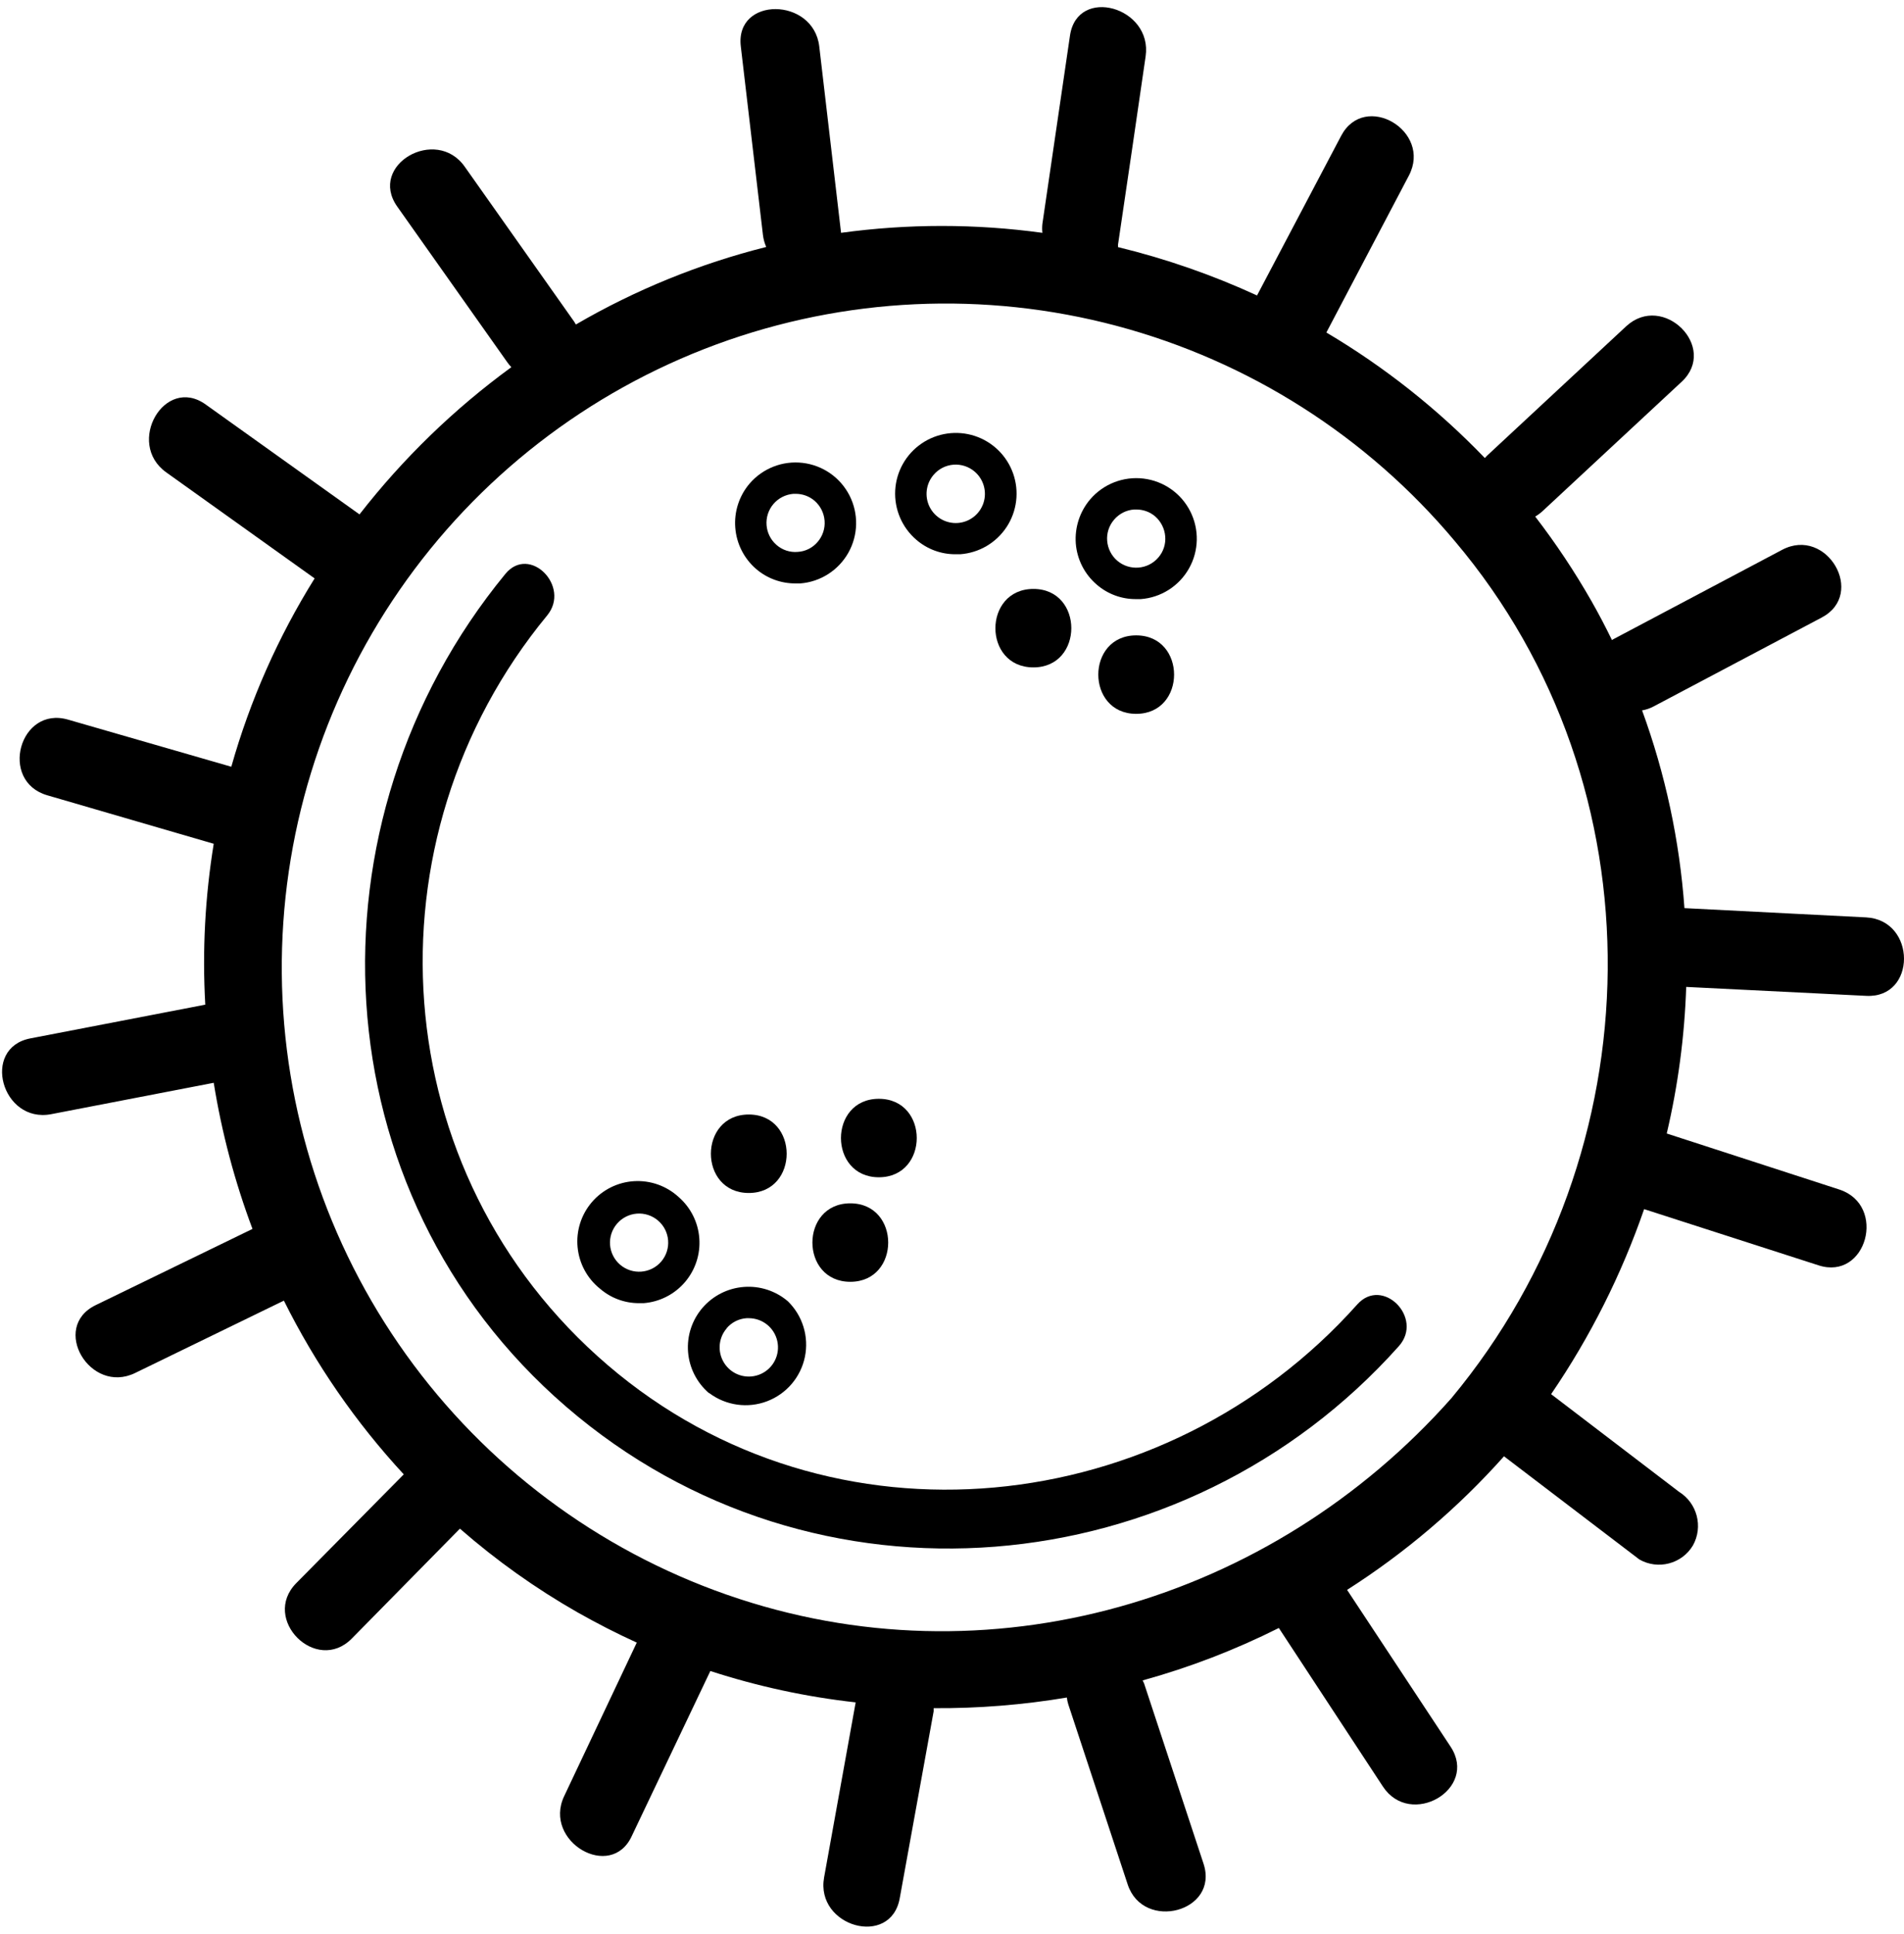
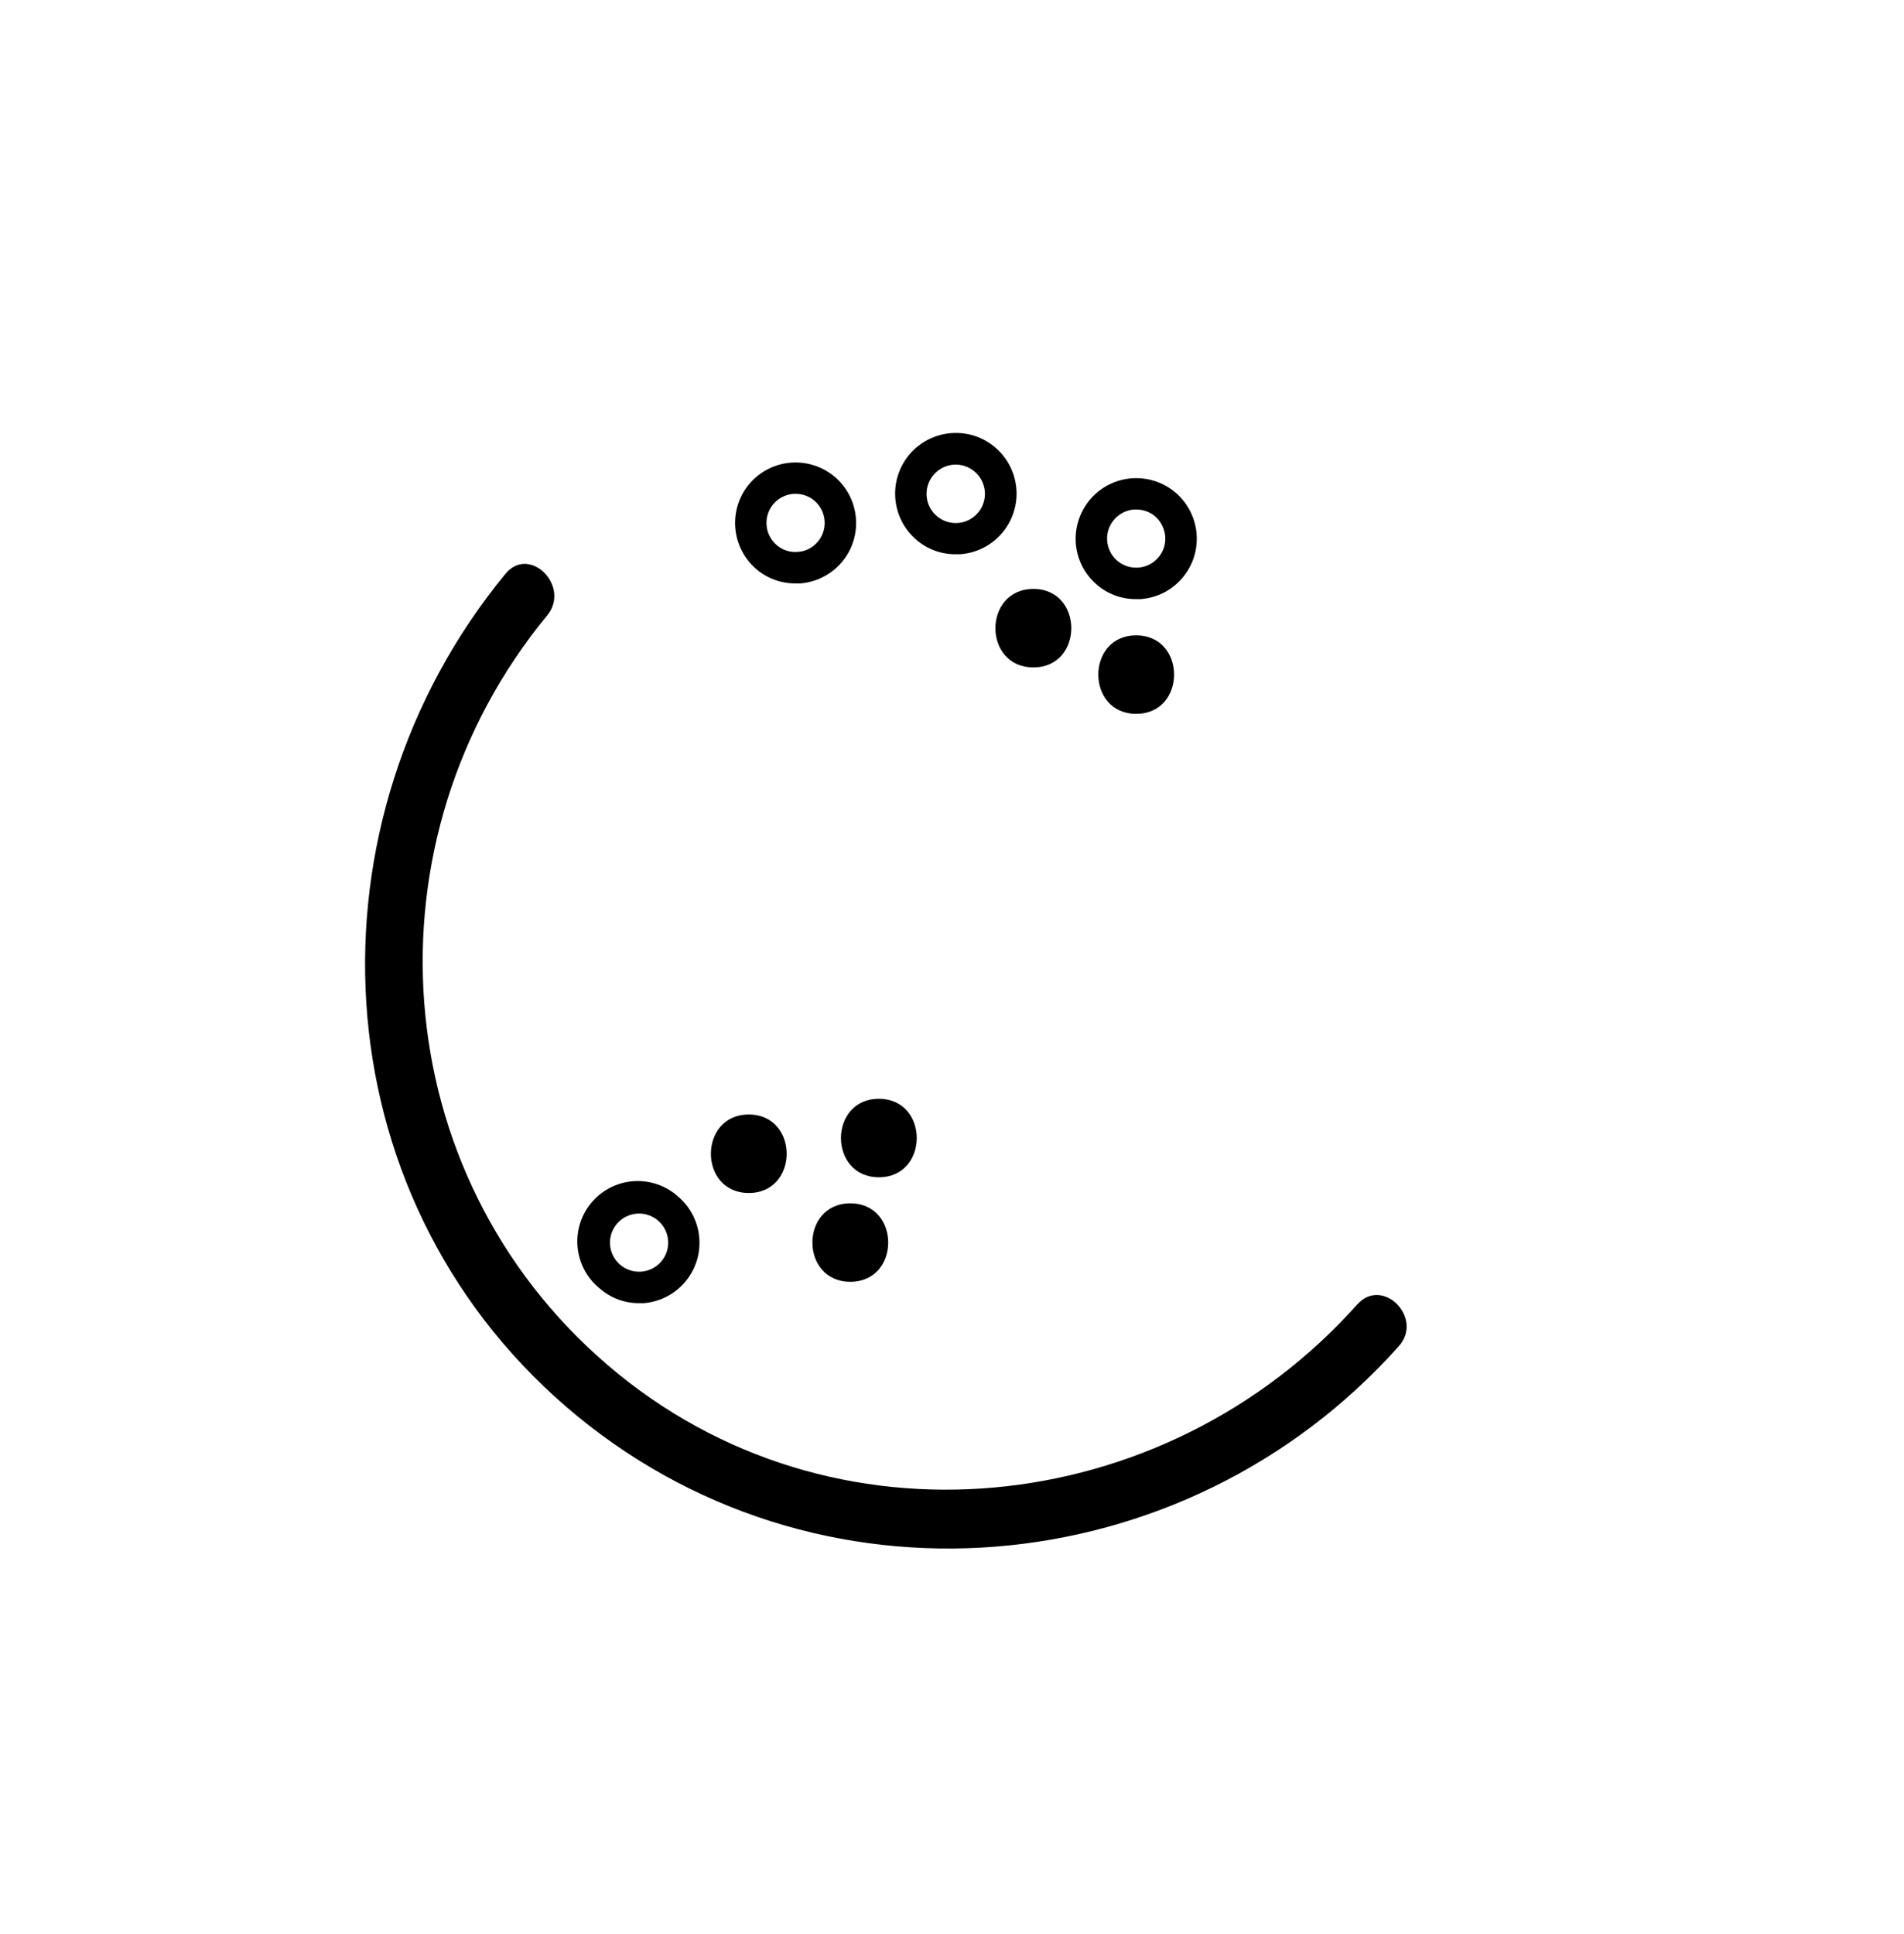
<svg xmlns="http://www.w3.org/2000/svg" width="64" height="65" viewBox="0 0 64 65" fill="none">
  <path d="M45.623 43.839C39.162 51.08 27.954 52.325 20.428 45.88C12.901 39.434 12.184 28.215 18.392 20.684C19.194 19.708 17.801 18.3 16.989 19.286C10.132 27.625 10.697 40.088 19.03 47.277C27.364 54.466 39.822 53.311 47.021 45.241C47.865 44.292 46.472 42.889 45.623 43.839L45.623 43.839Z" fill="black" />
-   <path d="M62.728 33.469C64.427 33.559 64.421 30.922 62.728 30.832L56.621 30.521L56.62 30.521C56.457 28.25 55.978 26.013 55.196 23.875C55.335 23.851 55.468 23.805 55.592 23.738L61.236 20.753C62.733 19.962 61.404 17.683 59.901 18.48L54.263 21.465C54.234 21.478 54.208 21.494 54.184 21.512C53.968 21.069 53.74 20.632 53.493 20.199C52.929 19.211 52.298 18.263 51.604 17.361C51.693 17.308 51.776 17.247 51.852 17.177L56.526 12.831C57.77 11.676 55.903 9.814 54.658 10.969L49.985 15.315L49.911 15.394C48.334 13.754 46.542 12.335 44.584 11.175C45.509 9.416 46.434 7.659 47.358 5.9C48.144 4.397 45.871 3.063 45.08 4.566L42.253 9.93C40.752 9.239 39.186 8.695 37.58 8.305C37.583 8.279 37.583 8.253 37.58 8.226C37.893 6.117 38.202 4.007 38.508 1.897C38.751 0.236 36.214 -0.482 35.966 1.195C35.657 3.305 35.347 5.415 35.038 7.525V7.525C35.027 7.625 35.027 7.726 35.038 7.825C32.793 7.517 30.516 7.517 28.271 7.825C28.025 5.737 27.78 3.648 27.538 1.56C27.343 -0.102 24.7 -0.123 24.901 1.56L25.644 7.889C25.66 8.031 25.698 8.169 25.755 8.3C23.511 8.864 21.357 9.741 19.357 10.906L19.304 10.816L15.623 5.605C14.658 4.228 12.369 5.542 13.35 6.939L17.042 12.161C17.085 12.225 17.135 12.285 17.189 12.34C15.265 13.743 13.547 15.408 12.084 17.288L6.915 13.595C5.533 12.604 4.215 14.893 5.586 15.874L10.575 19.439V19.44C9.348 21.407 8.405 23.538 7.775 25.769L2.289 24.186C0.654 23.712 -0.042 26.254 1.588 26.728L7.184 28.358C6.893 30.145 6.797 31.957 6.9 33.765L1.019 34.899C-0.643 35.221 0.059 37.763 1.72 37.446L7.184 36.391C7.454 38.068 7.89 39.712 8.487 41.302L3.213 43.865C1.688 44.609 3.023 46.882 4.542 46.144L9.542 43.712V43.712C10.601 45.84 11.958 47.806 13.572 49.551L9.959 53.206C8.767 54.414 10.628 56.281 11.826 55.068L15.46 51.375L15.46 51.376C16.68 52.442 18.003 53.384 19.41 54.187C20.064 54.556 20.729 54.899 21.404 55.205L18.962 60.369C18.244 61.893 20.544 63.233 21.24 61.698L23.877 56.16V56.16C25.465 56.676 27.102 57.03 28.762 57.214L27.701 63.095C27.401 64.757 29.943 65.469 30.243 63.797L31.383 57.515V57.41V57.409C32.883 57.419 34.381 57.299 35.861 57.051C35.869 57.128 35.885 57.203 35.908 57.278C36.576 59.3 37.242 61.32 37.907 63.338C38.434 64.92 40.987 64.256 40.455 62.636L38.456 56.576L38.408 56.476C39.988 56.039 41.521 55.449 42.986 54.714L46.483 60.041C47.411 61.455 49.695 60.131 48.762 58.707L45.28 53.433H45.281C47.236 52.185 49.011 50.675 50.555 48.944L55.102 52.409H55.101C55.73 52.771 56.533 52.562 56.905 51.94C57.256 51.31 57.049 50.516 56.436 50.136L52.138 46.855C53.452 44.931 54.503 42.84 55.265 40.637L61.125 42.525C62.744 43.052 63.435 40.505 61.826 39.978L56.025 38.095H56.025C56.405 36.478 56.624 34.828 56.679 33.169L62.728 33.469ZM48.799 46.977C42.728 53.834 33.181 56.651 24.437 53.597H24.436C20.095 52.081 16.327 49.261 13.649 45.523C10.97 41.785 9.512 37.311 9.472 32.713C9.433 28.114 10.815 23.616 13.43 19.832C16.044 16.049 19.763 13.166 24.078 11.576C28.393 9.987 33.094 9.77 37.538 10.953C41.981 12.137 45.951 14.664 48.904 18.189C55.897 26.459 55.644 38.733 48.798 46.977L48.799 46.977Z" fill="black" />
-   <path d="M23.845 46.823C24.403 47.239 25.134 47.341 25.784 47.094C26.434 46.847 26.914 46.286 27.055 45.605C27.196 44.924 26.98 44.218 26.482 43.733C26.072 43.383 25.54 43.21 25.002 43.252C24.464 43.293 23.965 43.546 23.613 43.954C23.261 44.364 23.086 44.896 23.128 45.435C23.169 45.973 23.424 46.473 23.834 46.823L23.845 46.823ZM24.425 44.64C24.594 44.441 24.835 44.319 25.095 44.302H25.169C25.63 44.302 26.029 44.622 26.128 45.073C26.227 45.523 26 45.981 25.581 46.174C25.162 46.367 24.666 46.243 24.388 45.875C24.11 45.507 24.125 44.995 24.425 44.645V44.64Z" fill="black" />
  <path d="M26.741 19.608H26.899H26.899C27.577 19.556 28.183 19.168 28.517 18.575C28.849 17.983 28.864 17.263 28.557 16.657C28.249 16.05 27.659 15.638 26.983 15.557C26.308 15.476 25.638 15.738 25.195 16.254C24.846 16.664 24.673 17.196 24.715 17.734C24.756 18.272 25.009 18.771 25.417 19.123C25.785 19.439 26.256 19.611 26.741 19.608ZM25.997 16.939C26.166 16.741 26.407 16.618 26.667 16.597H26.741C26.974 16.595 27.201 16.677 27.379 16.829C27.575 16.999 27.697 17.239 27.717 17.499C27.738 17.758 27.654 18.014 27.485 18.211C27.317 18.411 27.075 18.533 26.815 18.548C26.555 18.571 26.299 18.487 26.103 18.316C25.696 17.964 25.649 17.35 25.997 16.939Z" fill="black" />
  <path d="M21.477 43.797H21.636H21.635C22.173 43.755 22.671 43.501 23.022 43.092C23.372 42.683 23.547 42.152 23.506 41.615C23.466 41.077 23.214 40.578 22.807 40.226C22.401 39.854 21.861 39.664 21.311 39.697C20.762 39.731 20.25 39.986 19.892 40.405C19.535 40.823 19.362 41.369 19.415 41.917C19.467 42.465 19.739 42.968 20.169 43.312C20.533 43.626 20.997 43.798 21.477 43.797L21.477 43.797ZM20.739 41.128C20.907 40.931 21.147 40.809 21.406 40.788C21.665 40.768 21.921 40.851 22.118 41.02C22.529 41.371 22.577 41.988 22.226 42.399C21.873 42.809 21.255 42.856 20.844 42.504C20.648 42.336 20.526 42.096 20.506 41.838C20.486 41.58 20.57 41.324 20.739 41.128Z" fill="black" />
  <path d="M25.169 40.094C26.867 40.094 26.867 37.457 25.169 37.457C23.471 37.457 23.471 40.094 25.169 40.094Z" fill="black" />
  <path d="M28.582 40.442C26.883 40.442 26.883 43.079 28.582 43.079C30.28 43.079 30.28 40.442 28.582 40.442Z" fill="black" />
  <path d="M29.541 39.566C31.24 39.566 31.24 36.929 29.541 36.929C27.843 36.929 27.843 39.566 29.541 39.566Z" fill="black" />
  <path d="M32.12 18.627H32.279C32.912 18.58 33.487 18.242 33.836 17.711C34.184 17.18 34.266 16.517 34.056 15.917C33.846 15.318 33.37 14.85 32.767 14.652C32.163 14.454 31.502 14.548 30.977 14.906C30.453 15.264 30.125 15.846 30.091 16.48C30.057 17.114 30.319 17.729 30.802 18.142C31.168 18.458 31.637 18.631 32.12 18.627ZM31.382 15.958C31.55 15.76 31.791 15.637 32.051 15.617C32.31 15.598 32.567 15.682 32.764 15.852C33.065 16.111 33.181 16.525 33.058 16.903C32.934 17.28 32.596 17.546 32.2 17.576C31.805 17.606 31.43 17.395 31.25 17.041C31.071 16.686 31.123 16.259 31.382 15.958Z" fill="black" />
  <path d="M38.187 20.135H38.345H38.345C39.023 20.085 39.632 19.698 39.966 19.105C40.3 18.513 40.316 17.793 40.009 17.186C39.702 16.578 39.111 16.165 38.436 16.084C37.761 16.003 37.089 16.264 36.646 16.781C36.296 17.192 36.122 17.724 36.161 18.263C36.203 18.801 36.457 19.3 36.868 19.65C37.234 19.967 37.703 20.139 38.187 20.135ZM37.448 17.466C37.616 17.267 37.858 17.143 38.118 17.124H38.192C38.425 17.122 38.652 17.204 38.83 17.356C39.024 17.527 39.146 17.767 39.167 18.026C39.189 18.285 39.106 18.541 38.935 18.738C38.583 19.148 37.964 19.195 37.553 18.843C37.358 18.675 37.237 18.436 37.216 18.178C37.194 17.92 37.278 17.663 37.448 17.466Z" fill="black" />
  <path d="M34.737 22.43C36.435 22.43 36.435 19.793 34.737 19.793C33.038 19.793 33.028 22.43 34.737 22.43Z" fill="black" />
  <path d="M38.191 23.991C39.89 23.991 39.89 21.354 38.191 21.354C36.493 21.354 36.493 23.991 38.191 23.991Z" fill="black" />
</svg>